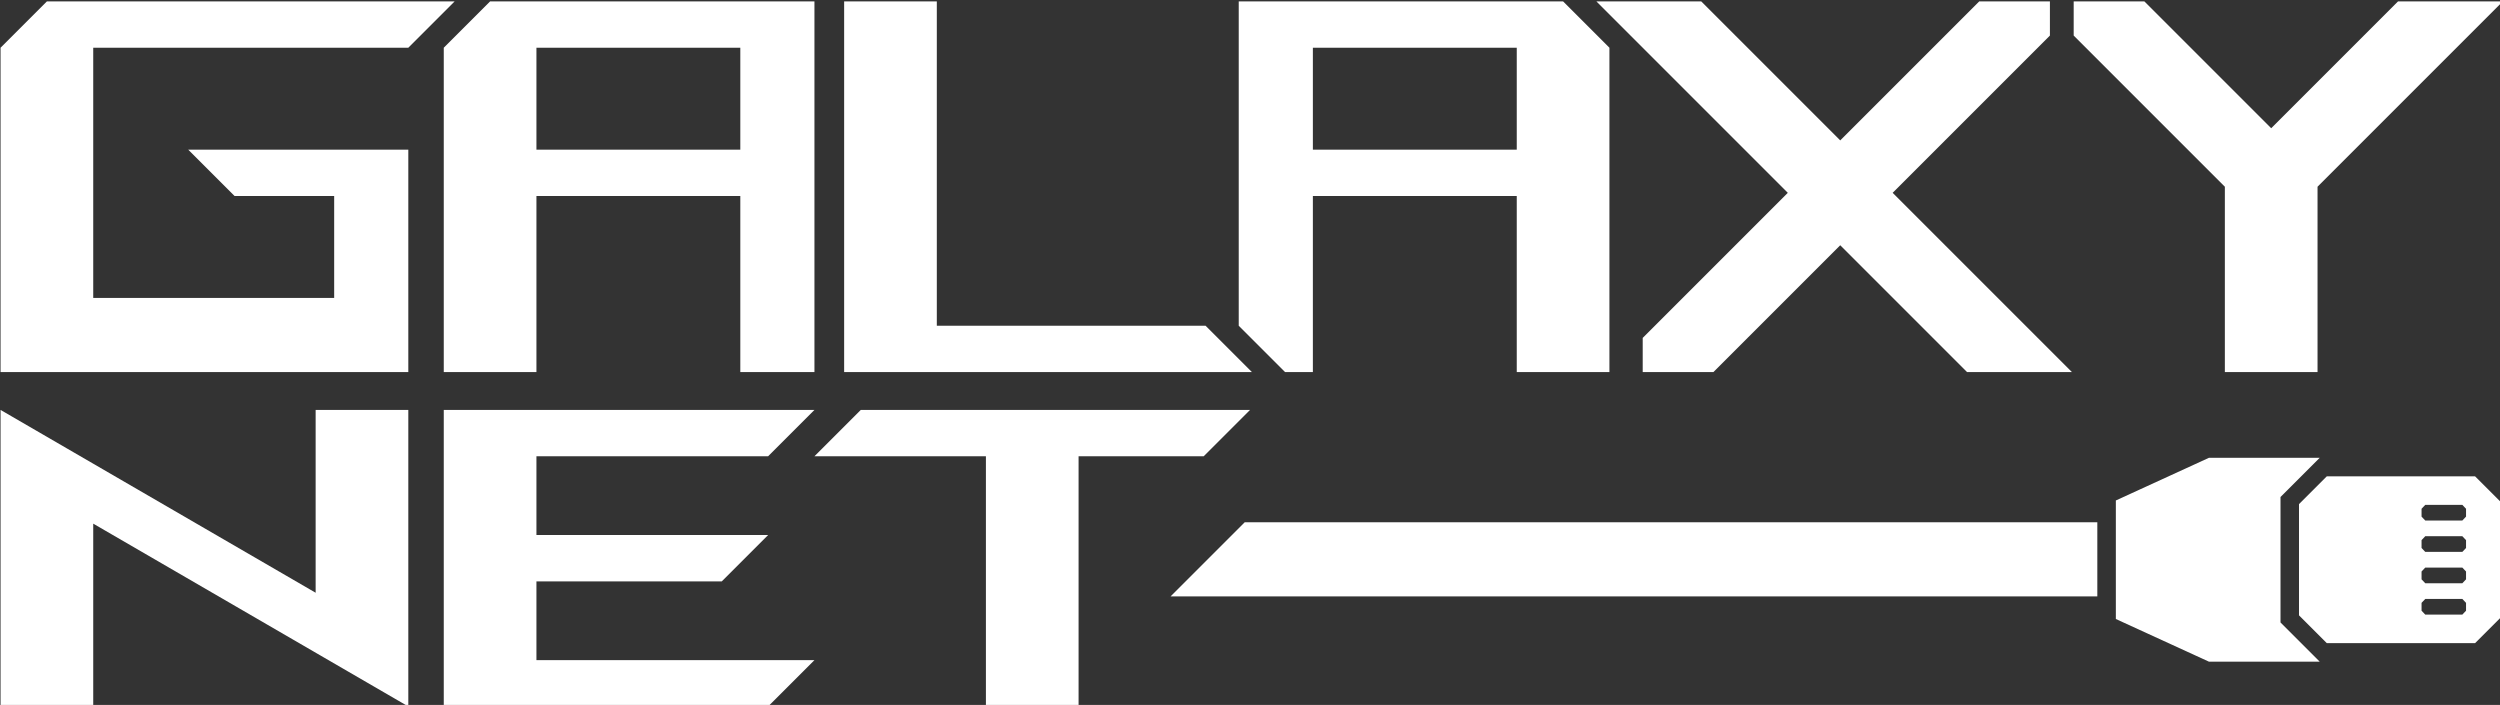
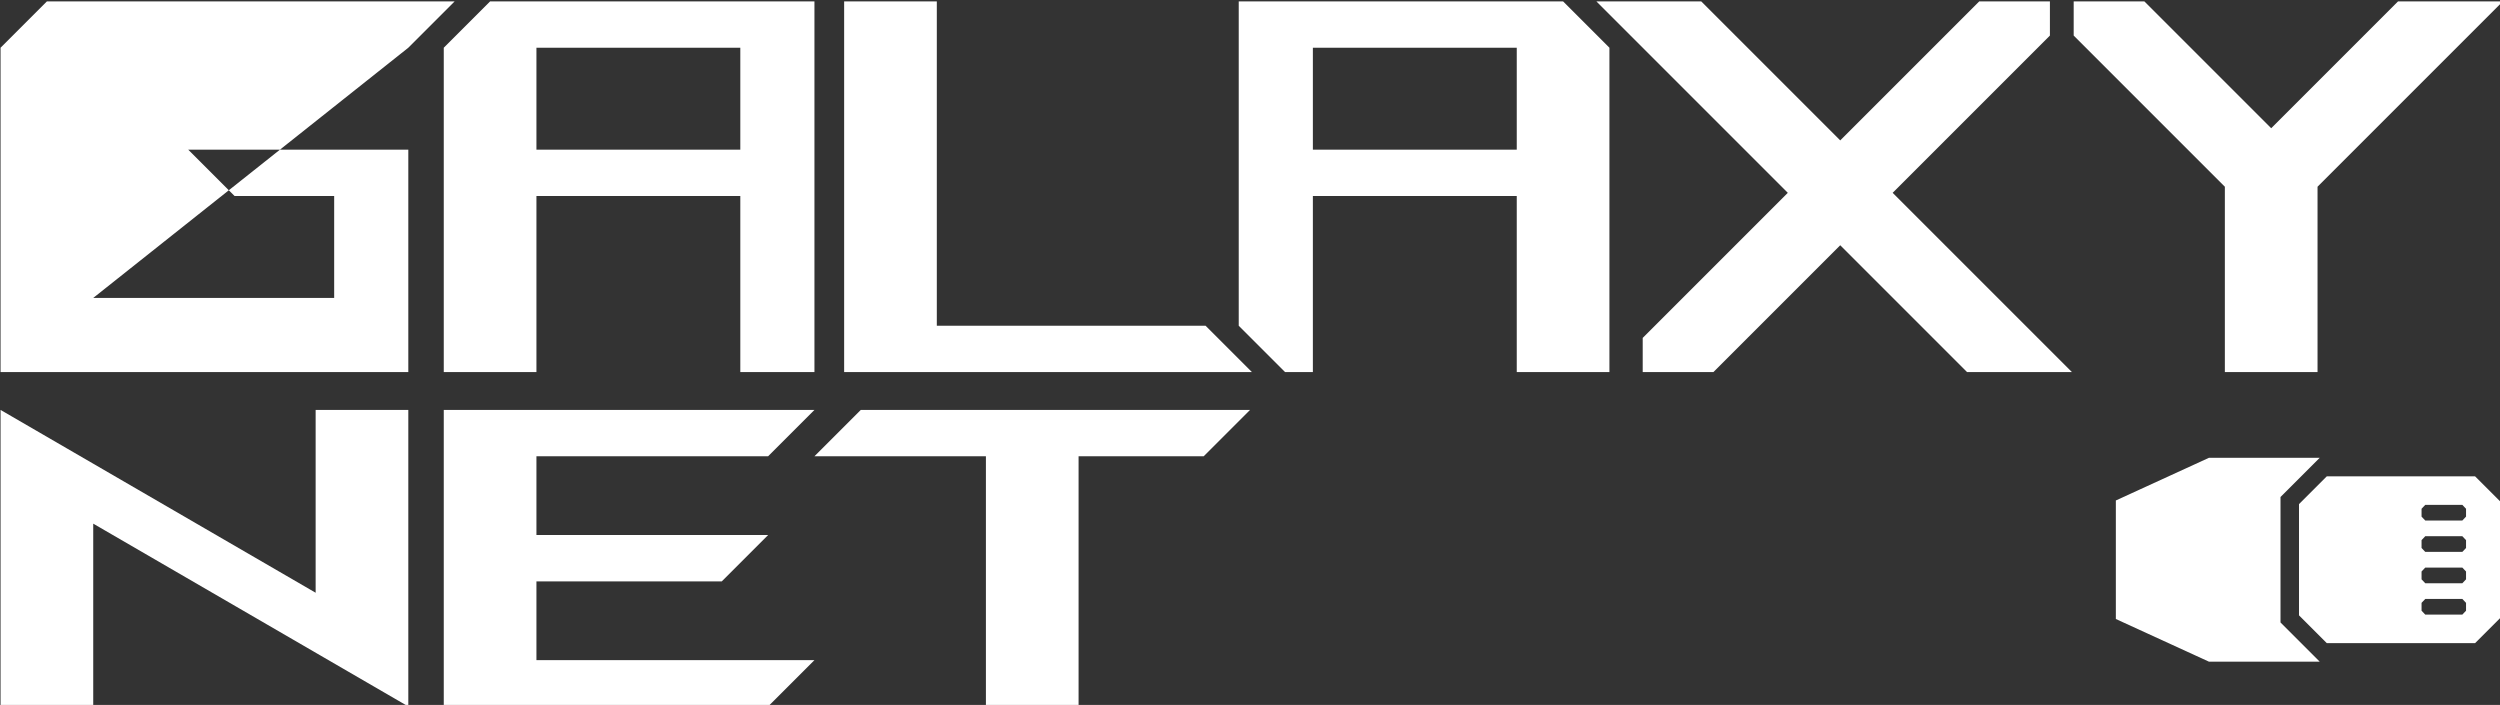
<svg xmlns="http://www.w3.org/2000/svg" width="100%" height="100%" viewBox="0 0 1110 313" version="1.1" xml:space="preserve" style="fill-rule:evenodd;clip-rule:evenodd;stroke-linejoin:round;stroke-miterlimit:2;">
  <rect x="0" y="0" width="1110" height="313" fill="#333333" stroke="none" />
  <g transform="matrix(1,0,0,1,-5.68434e-14,-93.618)">
    <g transform="matrix(0.395,0,0,0.395,-267.154,-572.154)">
      <g transform="matrix(1,0,0,1,7.634,2.081)">
        <g transform="matrix(1,0,0,1,-7.634,-2.081)">
          <path d="M3283.82,2200.09L3239.75,2244.16L3239.75,2385.18L3283.82,2429.25L3159.32,2429.25L3054.66,2381.29L3054.66,2248.05L3159.32,2200.09L3283.82,2200.09Z" style="fill:white;" />
        </g>
        <g transform="matrix(1,0,0,1,-7.634,-2.081)">
          <path d="M3260.53,2252.17L3291.78,2220.92L3458.45,2220.92L3489.7,2252.17L3489.7,2377.17L3458.45,2408.42L3291.78,2408.42L3260.53,2377.17L3260.53,2252.17ZM3448.29,2363.14L3444.13,2358.74L3402.46,2358.74L3398.29,2363.14L3398.29,2371.96L3402.46,2376.36L3444.13,2376.36L3448.29,2371.96L3448.29,2363.14ZM3448.29,2327.89L3444.13,2323.48L3402.46,2323.48L3398.29,2327.89L3398.29,2336.7L3402.46,2341.11L3444.13,2341.11L3448.29,2336.7L3448.29,2327.89ZM3448.29,2257.38L3444.13,2252.98L3402.46,2252.98L3398.29,2257.38L3398.29,2266.2L3402.46,2270.6L3444.13,2270.6L3448.29,2266.2L3448.29,2257.38ZM3448.29,2292.64L3444.13,2288.23L3402.46,2288.23L3398.29,2292.64L3398.29,2301.45L3402.46,2305.86L3444.13,2305.86L3448.29,2301.45L3448.29,2292.64Z" style="fill:white;" />
        </g>
        <g transform="matrix(1.224,0,0,1.105,-608.111,-493.023)">
-           <path d="M2186.25,2500.88L2969.21,2500.88L2969.21,2576.28L2118.17,2576.28L2186.25,2500.88Z" style="fill:white;" />
-         </g>
+           </g>
      </g>
      <g transform="matrix(1,0,0,1,1.539,-187.938)">
        <g transform="matrix(1,0,0,1,231.068,-4.54747e-13)">
          <path d="M994.632,1875L1359.21,1875L1359.21,2291.67L1275.88,2291.67L1275.88,2093.75L1046.71,2093.75L1046.71,2291.67L942.548,2291.67L942.548,2041.67L942.549,1927.08L994.632,1875ZM1275.88,1927.08L1046.71,1927.08L1046.71,2041.67L1275.88,2041.67L1275.88,1927.08Z" style="fill:white;" />
        </g>
        <g transform="matrix(1,0,0,1,232.904,-3.86535e-12)">
-           <path d="M952.941,1875L900.858,1927.08L546.691,1927.08L546.691,2208.33L817.524,2208.33L817.524,2093.75L705.555,2093.75L653.471,2041.67L900.858,2041.67L900.858,2291.67L442.524,2291.67L442.524,1927.08L494.608,1875L952.941,1875Z" style="fill:white;" />
+           <path d="M952.941,1875L900.858,1927.08L546.691,2208.33L817.524,2208.33L817.524,2093.75L705.555,2093.75L653.471,2041.67L900.858,2041.67L900.858,2291.67L442.524,2291.67L442.524,1927.08L494.608,1875L952.941,1875Z" style="fill:white;" />
        </g>
        <g transform="matrix(1,0,0,1,222.777,-4.54747e-13)">
          <path d="M1400.88,2291.67L1400.88,1875L1505.05,1875L1505.05,2239.58L1807.13,2239.58L1859.22,2291.67L1400.88,2291.67Z" style="fill:white;" />
        </g>
        <g transform="matrix(1,0,0,1,228.777,-4.54747e-13)">
          <path d="M2255.09,2291.67L2150.93,2291.67L2150.93,2093.75L1921.76,2093.75L1921.76,2291.67L1890.51,2291.67L1838.42,2239.58L1838.42,1875L2203.01,1875L2255.09,1927.08L2255.09,2291.67ZM1921.76,2041.67L2150.93,2041.67L2150.93,1927.08L1921.76,1927.08L1921.76,2041.67Z" style="fill:white;" />
        </g>
        <g transform="matrix(1,0,0,1,224.527,-1.81899e-12)">
          <path d="M2754.48,1913.4L2577.7,2090.18L2779.2,2291.67L2661.34,2291.67L2518.78,2149.1L2376.21,2291.67L2296.76,2291.67L2296.76,2253.27L2459.85,2090.18L2244.68,1875L2362.53,1875L2518.78,2031.25L2675.03,1875L2754.48,1875L2754.48,1913.4Z" style="fill:white;" />
        </g>
        <g transform="matrix(1,0,0,1,226.527,-2.72848e-12)">
          <path d="M2949.13,2083.33L2779.2,1913.4L2779.2,1875L2858.65,1875L3001.22,2017.57L3143.78,1875L3261.63,1875L3053.3,2083.33L3053.3,2291.67L2949.13,2291.67L2949.13,2083.33Z" style="fill:white;" />
        </g>
        <g transform="matrix(1,0,0,1,232.904,-46.559)">
          <path d="M796.691,2586.27L796.691,2380.77L900.858,2380.77L900.858,2714.1L546.691,2508.6L546.691,2714.1L442.524,2714.1L442.524,2380.77L796.691,2586.27Z" style="fill:white;" />
        </g>
        <g transform="matrix(1,0,0,1,231.068,-46.559)">
          <path d="M942.548,2714.1L942.548,2380.77L1359.21,2380.77L1307.13,2432.85L1046.71,2432.85L1046.71,2521.39L1307.13,2521.39L1255.05,2573.48L1046.71,2573.48L1046.71,2662.02L1359.21,2662.02L1307.13,2714.1L942.548,2714.1Z" style="fill:white;" />
        </g>
        <g transform="matrix(1,0,0,1,241.485,-46.559)">
          <path d="M1541.53,2432.85L1348.8,2432.85L1400.88,2380.77L1838.42,2380.77L1786.34,2432.85L1645.69,2432.85L1645.69,2714.1L1541.53,2714.1L1541.53,2432.85Z" style="fill:white;" />
        </g>
      </g>
    </g>
  </g>
</svg>